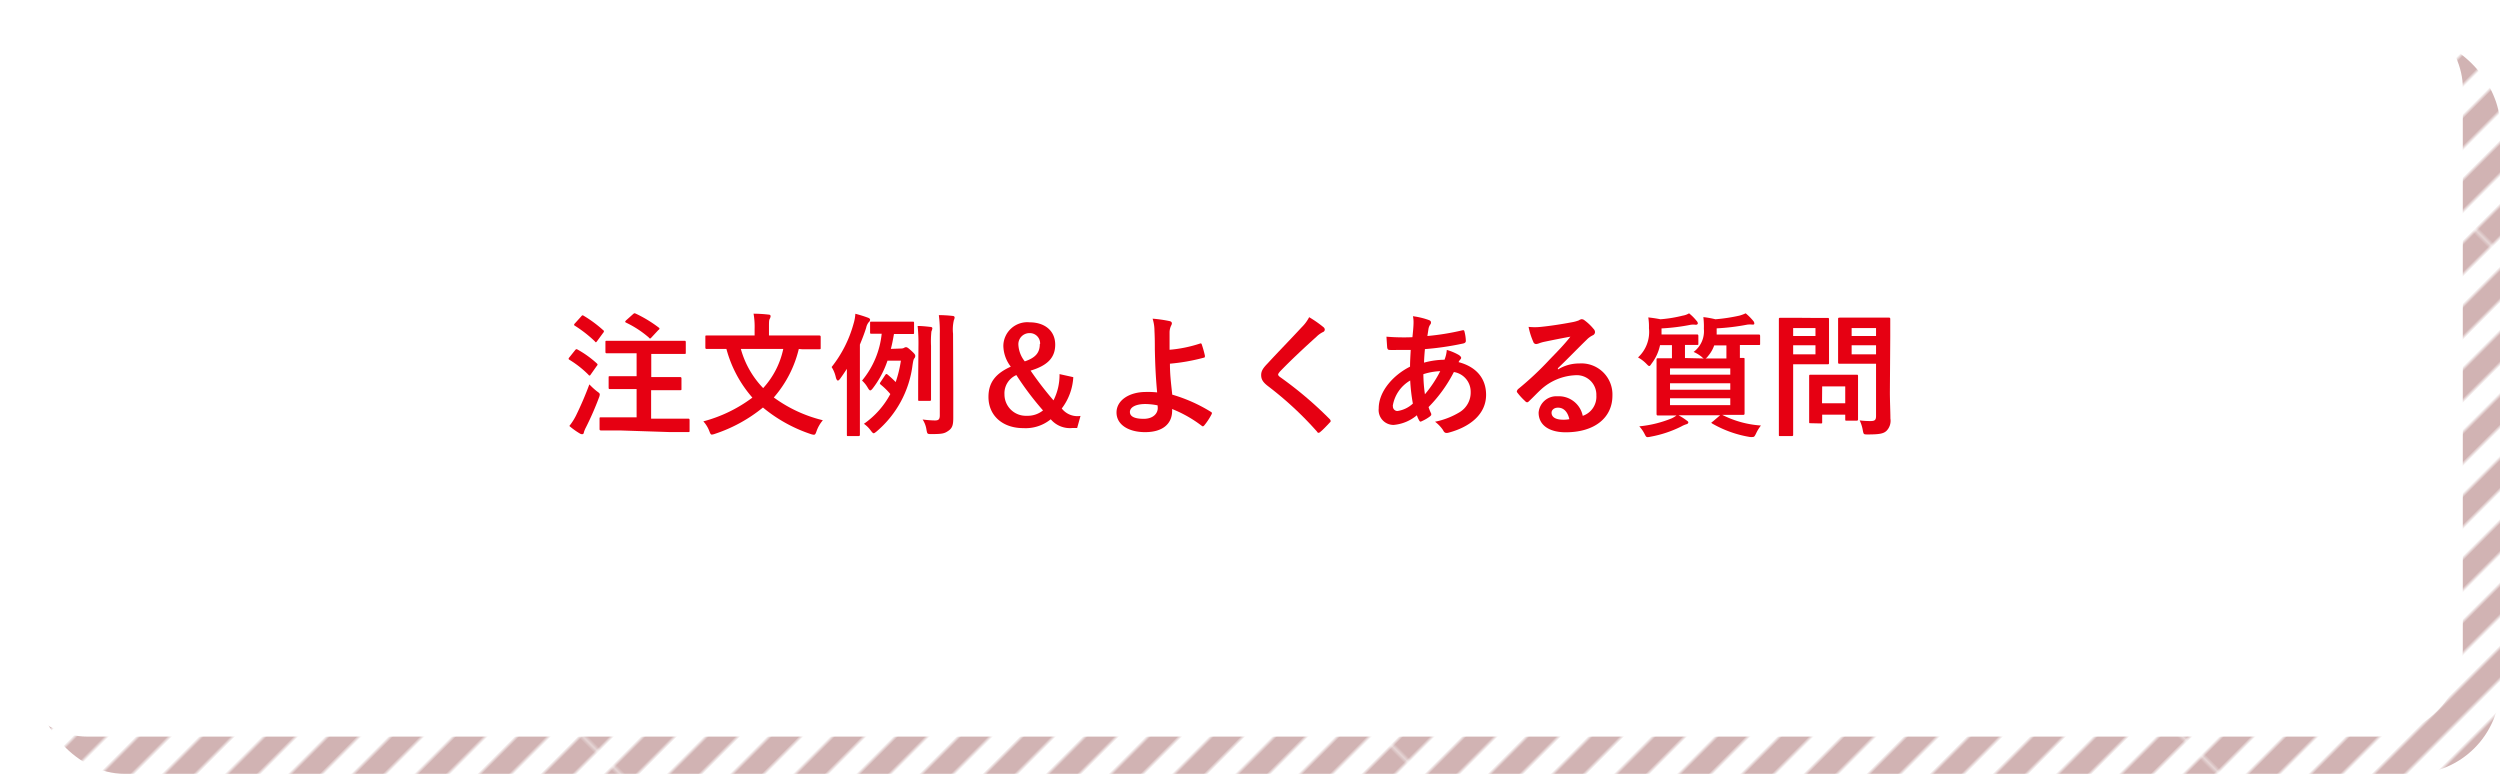
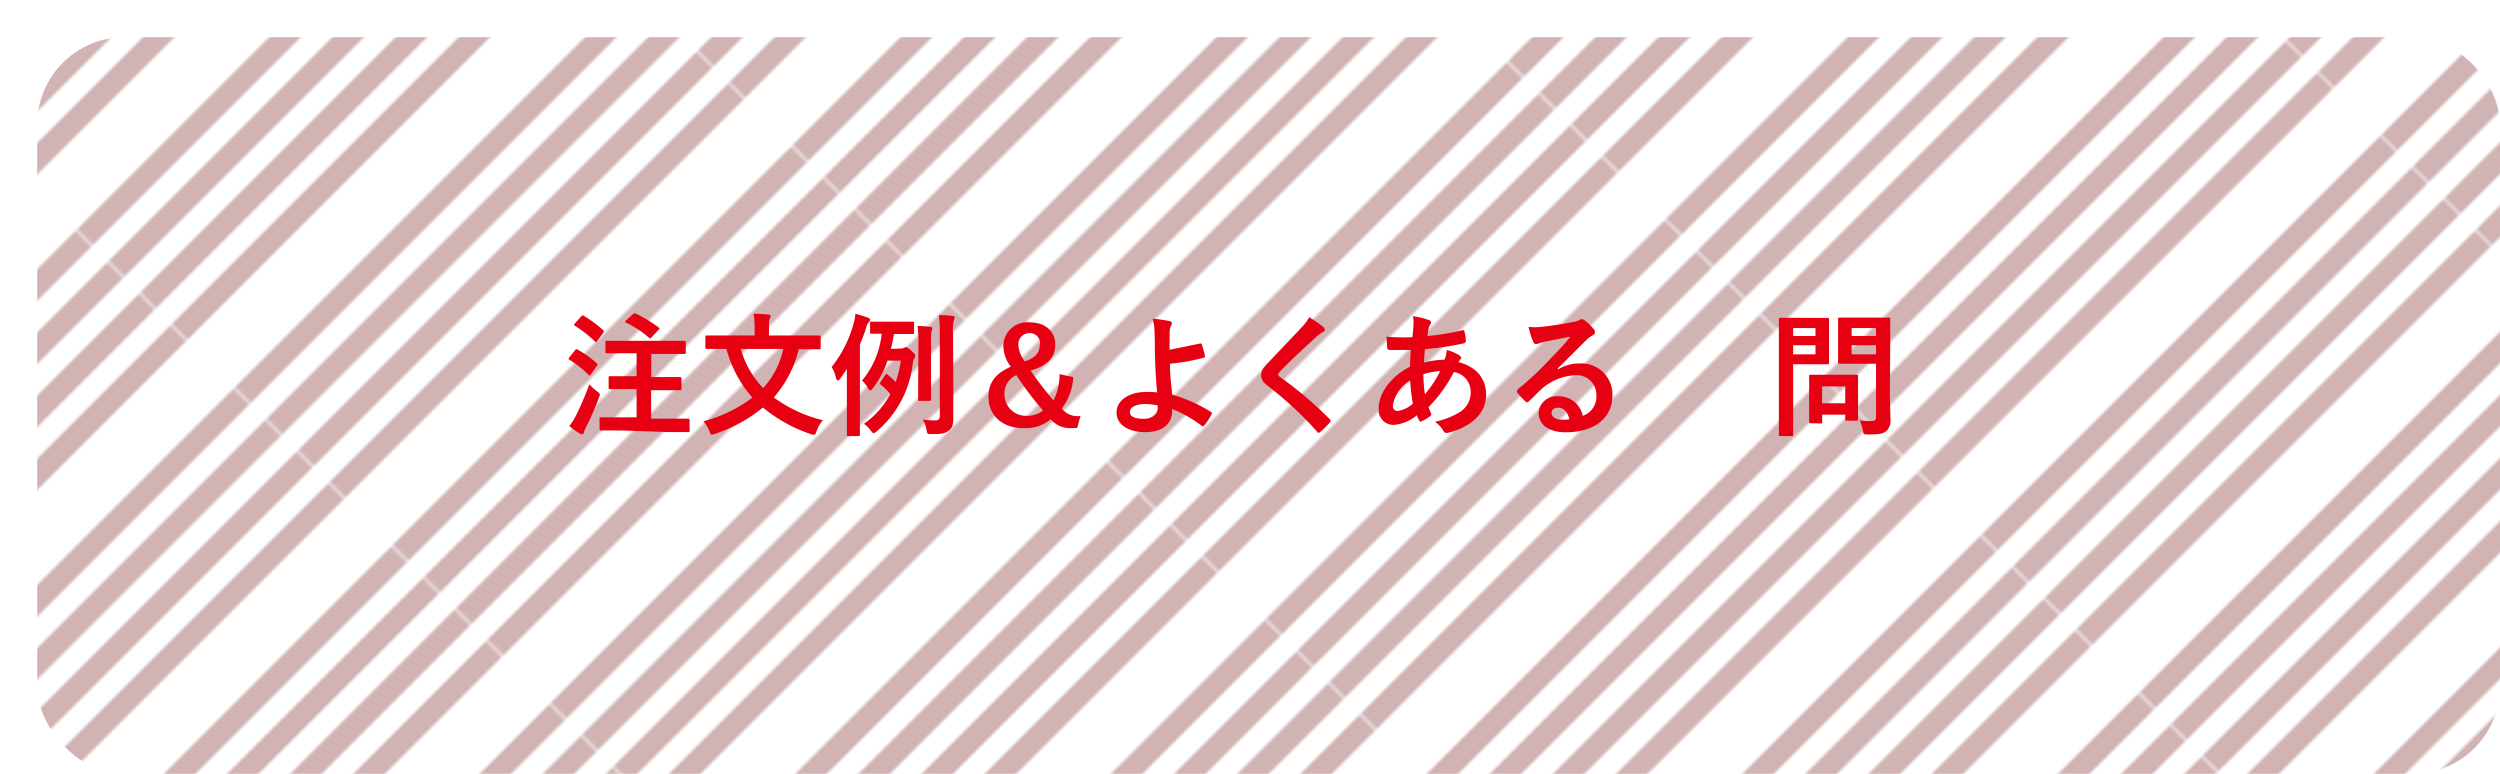
<svg xmlns="http://www.w3.org/2000/svg" viewBox="0 0 336 104">
  <defs>
    <style>.cls-1,.cls-2{fill:none;}.cls-2{stroke:#640000;stroke-miterlimit:10;stroke-width:6px;}.cls-3{isolation:isolate;}.cls-4{mix-blend-mode:multiply;opacity:0.3;fill:url(#新規パターンスウォッチ_8);}.cls-5{fill:#fff;}.cls-6{fill:#e60012;}</style>
    <pattern id="新規パターンスウォッチ_8" data-name="新規パターンスウォッチ 8" width="60" height="151.76" patternTransform="translate(-75.46 267.27) rotate(-135) scale(0.5)" patternUnits="userSpaceOnUse" viewBox="0 0 60 151.76">
      <rect class="cls-1" width="60" height="151.76" />
      <line class="cls-2" x1="54" x2="54" y2="151.76" />
-       <line class="cls-2" x1="42" x2="42" y2="151.76" />
      <line class="cls-2" x1="30" x2="30" y2="151.76" />
      <line class="cls-2" x1="18" x2="18" y2="151.76" />
      <line class="cls-2" x1="6" x2="6" y2="151.76" />
    </pattern>
  </defs>
  <g class="cls-3">
    <g id="レイヤー_2" data-name="レイヤー 2">
      <g id="レイヤー_1-2" data-name="レイヤー 1">
        <rect class="cls-4" x="5" y="5" width="331" height="99" rx="11.75" />
-         <rect class="cls-5" width="331" height="99" rx="11.75" />
        <path class="cls-6" d="M77.28,47.08c.15-.18.2-.18.36-.09a13.63,13.63,0,0,1,2.56,1.84c.07.07.11.11.11.14s0,.11-.11.22l-.81,1.15c-.06.09-.09.13-.14.13s-.09,0-.17-.11a13.58,13.58,0,0,0-2.54-2c-.09-.06-.12-.09-.12-.13a.35.35,0,0,1,.11-.21Zm.15,8.74a45.08,45.08,0,0,0,1.78-4.16,9.62,9.62,0,0,0,1,.92c.29.21.4.28.4.45a1.47,1.47,0,0,1-.11.41,40.21,40.21,0,0,1-1.75,4,3.37,3.37,0,0,0-.28.68c0,.15-.11.24-.24.24a.68.68,0,0,1-.32-.11,9.65,9.65,0,0,1-1.39-1A7.78,7.78,0,0,0,77.43,55.82Zm.68-13.29c.14-.18.2-.18.34-.09a16.43,16.43,0,0,1,2.61,1.93.19.19,0,0,1,.11.16.38.38,0,0,1-.11.21l-.82,1.12c-.15.2-.17.18-.31,0a17,17,0,0,0-2.65-2.07c-.09-.05-.12-.09-.12-.12s0-.11.12-.22Zm5.17,15.32c-1.77,0-2.4,0-2.5,0s-.2,0-.2-.2V56.3c0-.2,0-.21.2-.21s.73,0,2.5,0h2.28V52.29h-1.2c-1.69,0-2.27,0-2.38,0s-.18,0-.18-.19V50.76c0-.18,0-.2.18-.2s.69,0,2.38,0h1.2V47.48H84c-1.73,0-2.32,0-2.43,0s-.2,0-.2-.2V46c0-.18,0-.2.2-.2s.7,0,2.43,0h5.53c1.72,0,2.34,0,2.45,0s.19,0,.19.2v1.37c0,.18,0,.2-.19.2s-.73,0-2.45,0h-2v3.11H89c1.71,0,2.27,0,2.38,0s.21,0,.21.2v1.37c0,.18,0,.19-.21.19s-.67,0-2.38,0H87.51v3.83H90c1.76,0,2.38,0,2.49,0s.19,0,.19.21v1.39c0,.18,0,.2-.19.2s-.73,0-2.49,0Zm1.78-15.61c.18-.16.22-.16.38-.09A17,17,0,0,1,88.5,44c.09.06.13.09.13.15s0,.11-.15.21l-.93,1c-.15.16-.2.2-.35,0a13.74,13.74,0,0,0-3.06-2c-.14-.07-.16-.12,0-.3Z" />
        <path class="cls-6" d="M107.36,46.9A15.38,15.38,0,0,1,104,53.42a18.54,18.54,0,0,0,6.59,3.06,4.7,4.7,0,0,0-.85,1.48c-.12.34-.18.47-.36.47a1.71,1.71,0,0,1-.41-.09,20,20,0,0,1-6.43-3.57,20.22,20.22,0,0,1-6.43,3.53,1.79,1.79,0,0,1-.43.11c-.16,0-.22-.13-.34-.45a4.15,4.15,0,0,0-.81-1.33,19.17,19.17,0,0,0,6.59-3.19,16.34,16.34,0,0,1-3.49-6.54h-.35c-1.62,0-2.18,0-2.28,0s-.2,0-.2-.2V45.28c0-.18,0-.19.2-.19s.66,0,2.28,0h4.14v-.86a10.31,10.31,0,0,0-.14-2.07,18.84,18.84,0,0,1,2,.12c.18,0,.29.09.29.2a.84.84,0,0,1-.11.36c-.11.18-.11.38-.11,1.35v.9h4.45c1.62,0,2.18,0,2.28,0s.22,0,.22.19v1.46c0,.18,0,.2-.22.2s-.66,0-2.28,0Zm-7.79,0a12.25,12.25,0,0,0,3,5.26,11.21,11.21,0,0,0,2.7-5.26Z" />
        <path class="cls-6" d="M113.82,51.84c0-.63,0-1.46,0-2.27-.29.45-.59.9-.92,1.35-.11.14-.21.23-.29.23s-.21-.14-.28-.46a4.24,4.24,0,0,0-.56-1.36,16.28,16.28,0,0,0,2.95-5.83,5.64,5.64,0,0,0,.24-1.33,17.29,17.29,0,0,1,1.67.52c.2.07.31.16.31.29a.51.51,0,0,1-.2.34,1.81,1.81,0,0,0-.33.74c-.25.79-.54,1.53-.84,2.25v9.34c0,1.79,0,2.67,0,2.76s0,.2-.2.2H114c-.16,0-.18,0-.18-.2s0-1,0-2.76Zm7.28-5a.86.86,0,0,0,.41-.09.48.48,0,0,1,.25-.09c.15,0,.29.09.74.5s.51.52.51.69a.51.51,0,0,1-.13.32c-.09.11-.14.29-.23.86A14,14,0,0,1,117.8,58c-.18.14-.29.23-.38.23s-.21-.12-.41-.39a3.7,3.7,0,0,0-.9-.88,11.39,11.39,0,0,0,3.55-4,9,9,0,0,0-1.26-1.24c-.18-.15-.17-.2-.06-.36l.63-.95c.11-.17.18-.18.33-.06a13.14,13.14,0,0,1,1.08,1,16,16,0,0,0,.7-2.88h-1.8a12.68,12.68,0,0,1-2,3.75c-.13.16-.23.25-.32.25s-.18-.11-.31-.32a3.94,3.94,0,0,0-.79-1,11.72,11.72,0,0,0,2.64-6.3l-1.36,0c-.18,0-.2,0-.2-.2V43.43c0-.18,0-.2.2-.2s.5,0,1.76,0h2c1.25,0,1.64,0,1.77,0s.18,0,.18.2v1.26c0,.18,0,.2-.18.2s-.52,0-1.77,0h-.75c-.13.72-.25,1.39-.42,2Zm2.34-.34a22.88,22.88,0,0,0-.11-2.69c.59,0,1.31.08,1.73.13.18,0,.25.11.25.18a1.53,1.53,0,0,1-.13.43,13.16,13.16,0,0,0-.05,1.93v4.84c0,1.53,0,2.25,0,2.36s0,.2-.2.2H123.6c-.18,0-.2,0-.2-.2s0-.83,0-2.36Zm4.68,5.92c0,1.26,0,2.81,0,3.71s-.09,1.37-.63,1.75-.82.46-2.28.46c-.58,0-.58,0-.69-.57a3.37,3.37,0,0,0-.52-1.39,14.66,14.66,0,0,0,1.64.13c.49,0,.67-.13.67-.71V44.89a16.81,16.81,0,0,0-.13-2.54,17.38,17.38,0,0,1,1.85.11c.17,0,.27.1.27.2a.93.93,0,0,1-.1.37,5.47,5.47,0,0,0-.11,1.82Z" />
        <path class="cls-6" d="M144.25,50.69a7.63,7.63,0,0,1-1.55,4.21,2.67,2.67,0,0,0,2.52,1l-.45,1.62h-.61a3.37,3.37,0,0,1-2.94-1.17,5.35,5.35,0,0,1-3.69,1.19c-2.77,0-4.68-1.67-4.68-4.19,0-1.93.94-3.14,3-4.07a4.7,4.7,0,0,1-1-2.81,3.22,3.22,0,0,1,3.53-3.15c2,0,3.44,1.11,3.44,3,0,1.72-1,2.8-3.31,3.49a45.25,45.25,0,0,0,3.08,4,7.54,7.54,0,0,0,.81-3.53ZM135,53a2.87,2.87,0,0,0,3,2.88,3.26,3.26,0,0,0,2.18-.72,39.87,39.87,0,0,1-3.58-4.75A2.67,2.67,0,0,0,135,53Zm4.79-6.77a1.38,1.38,0,0,0-1.43-1.46,1.49,1.49,0,0,0-1.49,1.57,3.91,3.91,0,0,0,.86,2.23C139.24,48.06,139.75,47.35,139.75,46.24Z" />
-         <path class="cls-6" d="M161.29,46.17a.15.15,0,0,1,.22.1,14.29,14.29,0,0,1,.43,1.53c0,.2,0,.24-.14.27a26.15,26.15,0,0,1-4.56.81c0,1.46.13,2.45.31,4.16a21,21,0,0,1,5.22,2.33c.12.07.14.16.07.3a8.43,8.43,0,0,1-1,1.52c-.11.1-.17.16-.31.05a16.8,16.8,0,0,0-4-2.27,3,3,0,0,1,0,.41c-.07,1.55-1.22,2.7-3.63,2.7-2.22,0-3.84-1-3.84-2.64s1.71-2.76,3.95-2.76a11.35,11.35,0,0,1,1.51.06c-.22-2.36-.27-4.07-.31-5.78,0-.65,0-1.57-.05-2.49a5.42,5.42,0,0,0-.25-1.64,17.94,17.94,0,0,1,2.3.33c.2.05.29.16.29.3a.61.61,0,0,1-.09.28,2.17,2.17,0,0,0-.22,1c0,.54,0,1.33,0,2.27A17.84,17.84,0,0,0,161.29,46.17Zm-5.71,8.31a8.8,8.8,0,0,0-1.65-.18c-1.26,0-2.07.42-2.07,1.07s.72.92,1.85.92c1.35,0,1.95-.8,1.89-1.55Z" />
+         <path class="cls-6" d="M161.29,46.17a.15.15,0,0,1,.22.1,14.29,14.29,0,0,1,.43,1.53c0,.2,0,.24-.14.27a26.15,26.15,0,0,1-4.56.81c0,1.46.13,2.45.31,4.16a21,21,0,0,1,5.22,2.33c.12.07.14.16.07.3a8.43,8.43,0,0,1-1,1.52c-.11.1-.17.16-.31.05a16.8,16.8,0,0,0-4-2.27,3,3,0,0,1,0,.41c-.07,1.55-1.22,2.7-3.63,2.7-2.22,0-3.84-1-3.84-2.64s1.71-2.76,3.95-2.76a11.35,11.35,0,0,1,1.51.06c-.22-2.36-.27-4.07-.31-5.78,0-.65,0-1.57-.05-2.49a5.42,5.42,0,0,0-.25-1.64,17.94,17.94,0,0,1,2.3.33c.2.05.29.16.29.3a.61.61,0,0,1-.09.28,2.17,2.17,0,0,0-.22,1c0,.54,0,1.33,0,2.27Zm-5.71,8.31a8.8,8.8,0,0,0-1.65-.18c-1.26,0-2.07.42-2.07,1.07s.72.92,1.85.92c1.35,0,1.95-.8,1.89-1.55Z" />
        <path class="cls-6" d="M177.91,44a.44.44,0,0,1,.14.29.36.36,0,0,1-.25.34,3.43,3.43,0,0,0-.87.63c-1.55,1.39-3.53,3.24-4.91,4.68-.16.2-.24.31-.24.4s.08.2.24.32a50.6,50.6,0,0,1,6.7,5.68.43.43,0,0,1,.12.23c0,.07,0,.12-.12.22-.42.45-.94,1-1.25,1.24a.43.43,0,0,1-.25.14c-.07,0-.12,0-.21-.16a46,46,0,0,0-6.56-6.09c-.68-.52-.95-.91-.95-1.51s.32-1,.88-1.58c1.53-1.66,3-3.15,4.57-4.85a5.21,5.21,0,0,0,1-1.35A15.21,15.21,0,0,1,177.91,44Z" />
        <path class="cls-6" d="M192,43c.22.07.32.18.32.32a.36.36,0,0,1-.09.29,1.46,1.46,0,0,0-.25.65c-.05.32-.09.59-.14.9a33.71,33.71,0,0,0,4.68-.76c.22-.05.27,0,.31.18a5.62,5.62,0,0,1,.18,1.23c0,.23-.18.32-.38.36a38.49,38.49,0,0,1-5.12.75c-.07.76-.1,1.19-.12,1.82a10.61,10.61,0,0,1,2.75-.39,4.42,4.42,0,0,0,.31-1.32,7.2,7.2,0,0,1,1.6.67c.22.14.33.29.33.39a.31.31,0,0,1-.11.22,1.6,1.6,0,0,0-.24.36c2.33.61,3.7,2.14,3.7,4.39,0,2.61-2.15,4.31-5,5.08-.4.11-.6.06-.79-.34a4.77,4.77,0,0,0-1.07-1.12,10.24,10.24,0,0,0,3.35-1.31,3.09,3.09,0,0,0,1.44-2.7A2.68,2.68,0,0,0,195.4,50a19,19,0,0,1-3.4,4.71,5.47,5.47,0,0,0,.32.81c.11.24,0,.33-.14.45a5.34,5.34,0,0,1-1.08.63c-.18.1-.25.1-.36-.09a3.22,3.22,0,0,1-.31-.7,5.61,5.61,0,0,1-3.13,1.3,2,2,0,0,1-2-2.23c0-2.31,2-4.5,4.21-5.6,0-.78.06-1.57.09-2.25-1.06,0-1.54,0-1.85,0a8.72,8.72,0,0,1-1,0c-.2,0-.3-.11-.32-.42s-.06-.86-.09-1.36a28.19,28.19,0,0,0,3.49.07c.07-.65.15-1.46.15-2a3.86,3.86,0,0,0-.08-.82A10.12,10.12,0,0,1,192,43Zm-4.79,11.56a.61.61,0,0,0,.6.68,3.82,3.82,0,0,0,2.08-1,24,24,0,0,1-.36-3.1A4.82,4.82,0,0,0,187.19,54.54Zm6.39-4.68a8.48,8.48,0,0,0-2.3.41,20.2,20.2,0,0,0,.21,2.7A16,16,0,0,0,193.58,49.86Z" />
        <path class="cls-6" d="M209.39,49.66a5.35,5.35,0,0,1,2.86-.81,4.17,4.17,0,0,1,4.46,4.32c0,3-2.43,4.93-6.28,4.93-2.27,0-3.64-1-3.64-2.64a2.39,2.39,0,0,1,2.54-2.2,3.28,3.28,0,0,1,3.39,2.63,2.71,2.71,0,0,0,1.83-2.74,2.63,2.63,0,0,0-2.82-2.72,7.34,7.34,0,0,0-4.61,1.91c-.52.47-1,1-1.57,1.53-.12.13-.22.2-.3.2a.39.39,0,0,1-.27-.16,8.38,8.38,0,0,1-1.07-1.17c-.11-.15,0-.27.09-.42a41.34,41.34,0,0,0,4.27-4c1.12-1.15,2-2.05,2.79-3.07-1.08.19-2.36.45-3.47.68a4.76,4.76,0,0,0-.76.22,1.58,1.58,0,0,1-.36.09.41.41,0,0,1-.4-.31,9.34,9.34,0,0,1-.63-2,7.87,7.87,0,0,0,1.68,0c1.1-.11,2.68-.34,4.09-.61a4.78,4.78,0,0,0,1-.27.85.85,0,0,1,.34-.15.62.62,0,0,1,.41.15,6.77,6.77,0,0,1,1.21,1.15.65.65,0,0,1,.2.43.49.49,0,0,1-.31.44,2.82,2.82,0,0,0-.79.57c-1.32,1.28-2.52,2.54-3.89,3.85Zm0,5.13c-.52,0-.86.31-.86.68,0,.56.49.94,1.57.94a4.18,4.18,0,0,0,.82-.07C210.7,55.35,210.16,54.79,209.4,54.79Z" />
-         <path class="cls-6" d="M229,48.18a.71.71,0,0,1-.27-.2,4.66,4.66,0,0,0-1.11-.68A3.46,3.46,0,0,0,229,44.2a10,10,0,0,0-.07-1.58,12,12,0,0,1,1.62.29,23.31,23.31,0,0,0,3.23-.49,5.59,5.59,0,0,0,.84-.31,7.54,7.54,0,0,1,1,1,.56.56,0,0,1,.16.34c0,.09,0,.18-.22.18a3.19,3.19,0,0,0-.72,0,29.2,29.2,0,0,1-4.12.5v.61c0,.08,0,.15,0,.22h3.19c1.74,0,2.36,0,2.46,0s.19,0,.19.22v1c0,.18,0,.19-.19.19s-.72,0-2.46,0h-.07v.86c0,.4,0,.69,0,.88h.44c.18,0,.19,0,.19.19s0,.65,0,1.84v3.58c0,1.19,0,1.71,0,1.82s0,.22-.19.22-.76,0-2.51,0h-.3a13.46,13.46,0,0,0,5.2,1.43,5.38,5.38,0,0,0-.66,1.08c-.17.34-.24.46-.42.46a2,2,0,0,1-.41,0,15,15,0,0,1-5.05-1.8c-.17-.11-.16-.13.06-.27l1-.85h-5.6a8.61,8.61,0,0,1,1.08.69c.18.12.24.19.24.27s-.07.21-.27.25a3.78,3.78,0,0,0-.7.31,15.36,15.36,0,0,1-4.09,1.36,2,2,0,0,1-.4.06c-.2,0-.25-.09-.43-.45a4.48,4.48,0,0,0-.7-1,15.33,15.33,0,0,0,4.37-1.08,3.77,3.77,0,0,0,.63-.38c-1.74,0-2.35,0-2.46,0s-.22,0-.22-.22,0-.63,0-1.82V50.18c0-1.19,0-1.71,0-1.84s0-.19.22-.19.59,0,1.85,0c0-.2,0-.48,0-.88v-.88h-1.6A6.15,6.15,0,0,1,222,48.83c-.16.23-.23.36-.34.36s-.2-.11-.4-.31a4.71,4.71,0,0,0-1.11-.84,4.67,4.67,0,0,0,1.47-3.93,7.75,7.75,0,0,0-.09-1.45c.6.07,1.1.14,1.63.25a17.64,17.64,0,0,0,3-.49,2.33,2.33,0,0,0,.85-.31,6.59,6.59,0,0,1,1,1,.6.6,0,0,1,.18.34c0,.09-.09.2-.27.2a2.64,2.64,0,0,0-.69,0,27.49,27.49,0,0,1-3.92.49v.81h2.57c1.57,0,2.07,0,2.18,0s.2,0,.2.22v1c0,.18,0,.19-.2.19l-1.6,0v.88c0,.4,0,.68,0,.88Zm-4.55,1.33v.85h8.1v-.85Zm8.1,2.87v-.87h-8.1v.87Zm0,1.15h-8.1v.92h8.1Zm-2.16-7.11a4.46,4.46,0,0,1-.85,1.46.85.85,0,0,1-.32.3h2.81c0-.2,0-.48,0-.9v-.86Z" />
        <path class="cls-6" d="M243.84,42.73c1.17,0,1.69,0,1.8,0s.18,0,.18.2,0,.65,0,1.78V47c0,1.12,0,1.66,0,1.77s0,.19-.18.19-.63,0-1.8,0H241v5.62c0,2.48,0,3.71,0,3.83s0,.2-.2.2h-1.53c-.18,0-.19,0-.19-.2s0-1.35,0-3.83v-7.8c0-2.48,0-3.75,0-3.87s0-.2.19-.2.8,0,2.11,0ZM241,44.09v1.07H244V44.09ZM244,46.4H241v1.22H244Zm-.65,10.48c-.18,0-.2,0-.2-.18s0-.56,0-2.94V52.47c0-1.32,0-1.78,0-1.91s0-.2.2-.2.56,0,1.91,0h2.36c1.35,0,1.78,0,1.91,0s.19,0,.19.2,0,.58,0,1.57v1.38c0,2.27,0,2.7,0,2.81s0,.22-.19.22h-1.32c-.2,0-.21,0-.21-.22v-.59H244.9v1c0,.18,0,.18-.22.18Zm1.53-2.68H248V51.93H244.9ZM254,52.67c0,1.26.07,2.7.07,3.58a1.92,1.92,0,0,1-.53,1.66c-.39.36-.9.48-2.5.48-.57,0-.57,0-.68-.56a5.07,5.07,0,0,0-.42-1.33,10.88,10.88,0,0,0,1.46.09c.6,0,.74-.16.74-.7v-7h-2.88c-1.41,0-1.87,0-2,0s-.22,0-.22-.19,0-.54,0-1.62V44.53c0-1.08,0-1.52,0-1.64s0-.2.22-.2.57,0,2,0h2.59c1.39,0,1.88,0,2,0s.2,0,.2.2,0,.86,0,2.39Zm-5.14-8.58v1.07h3.28V44.09Zm3.28,3.53V46.4h-3.28v1.22Z" />
      </g>
    </g>
  </g>
</svg>